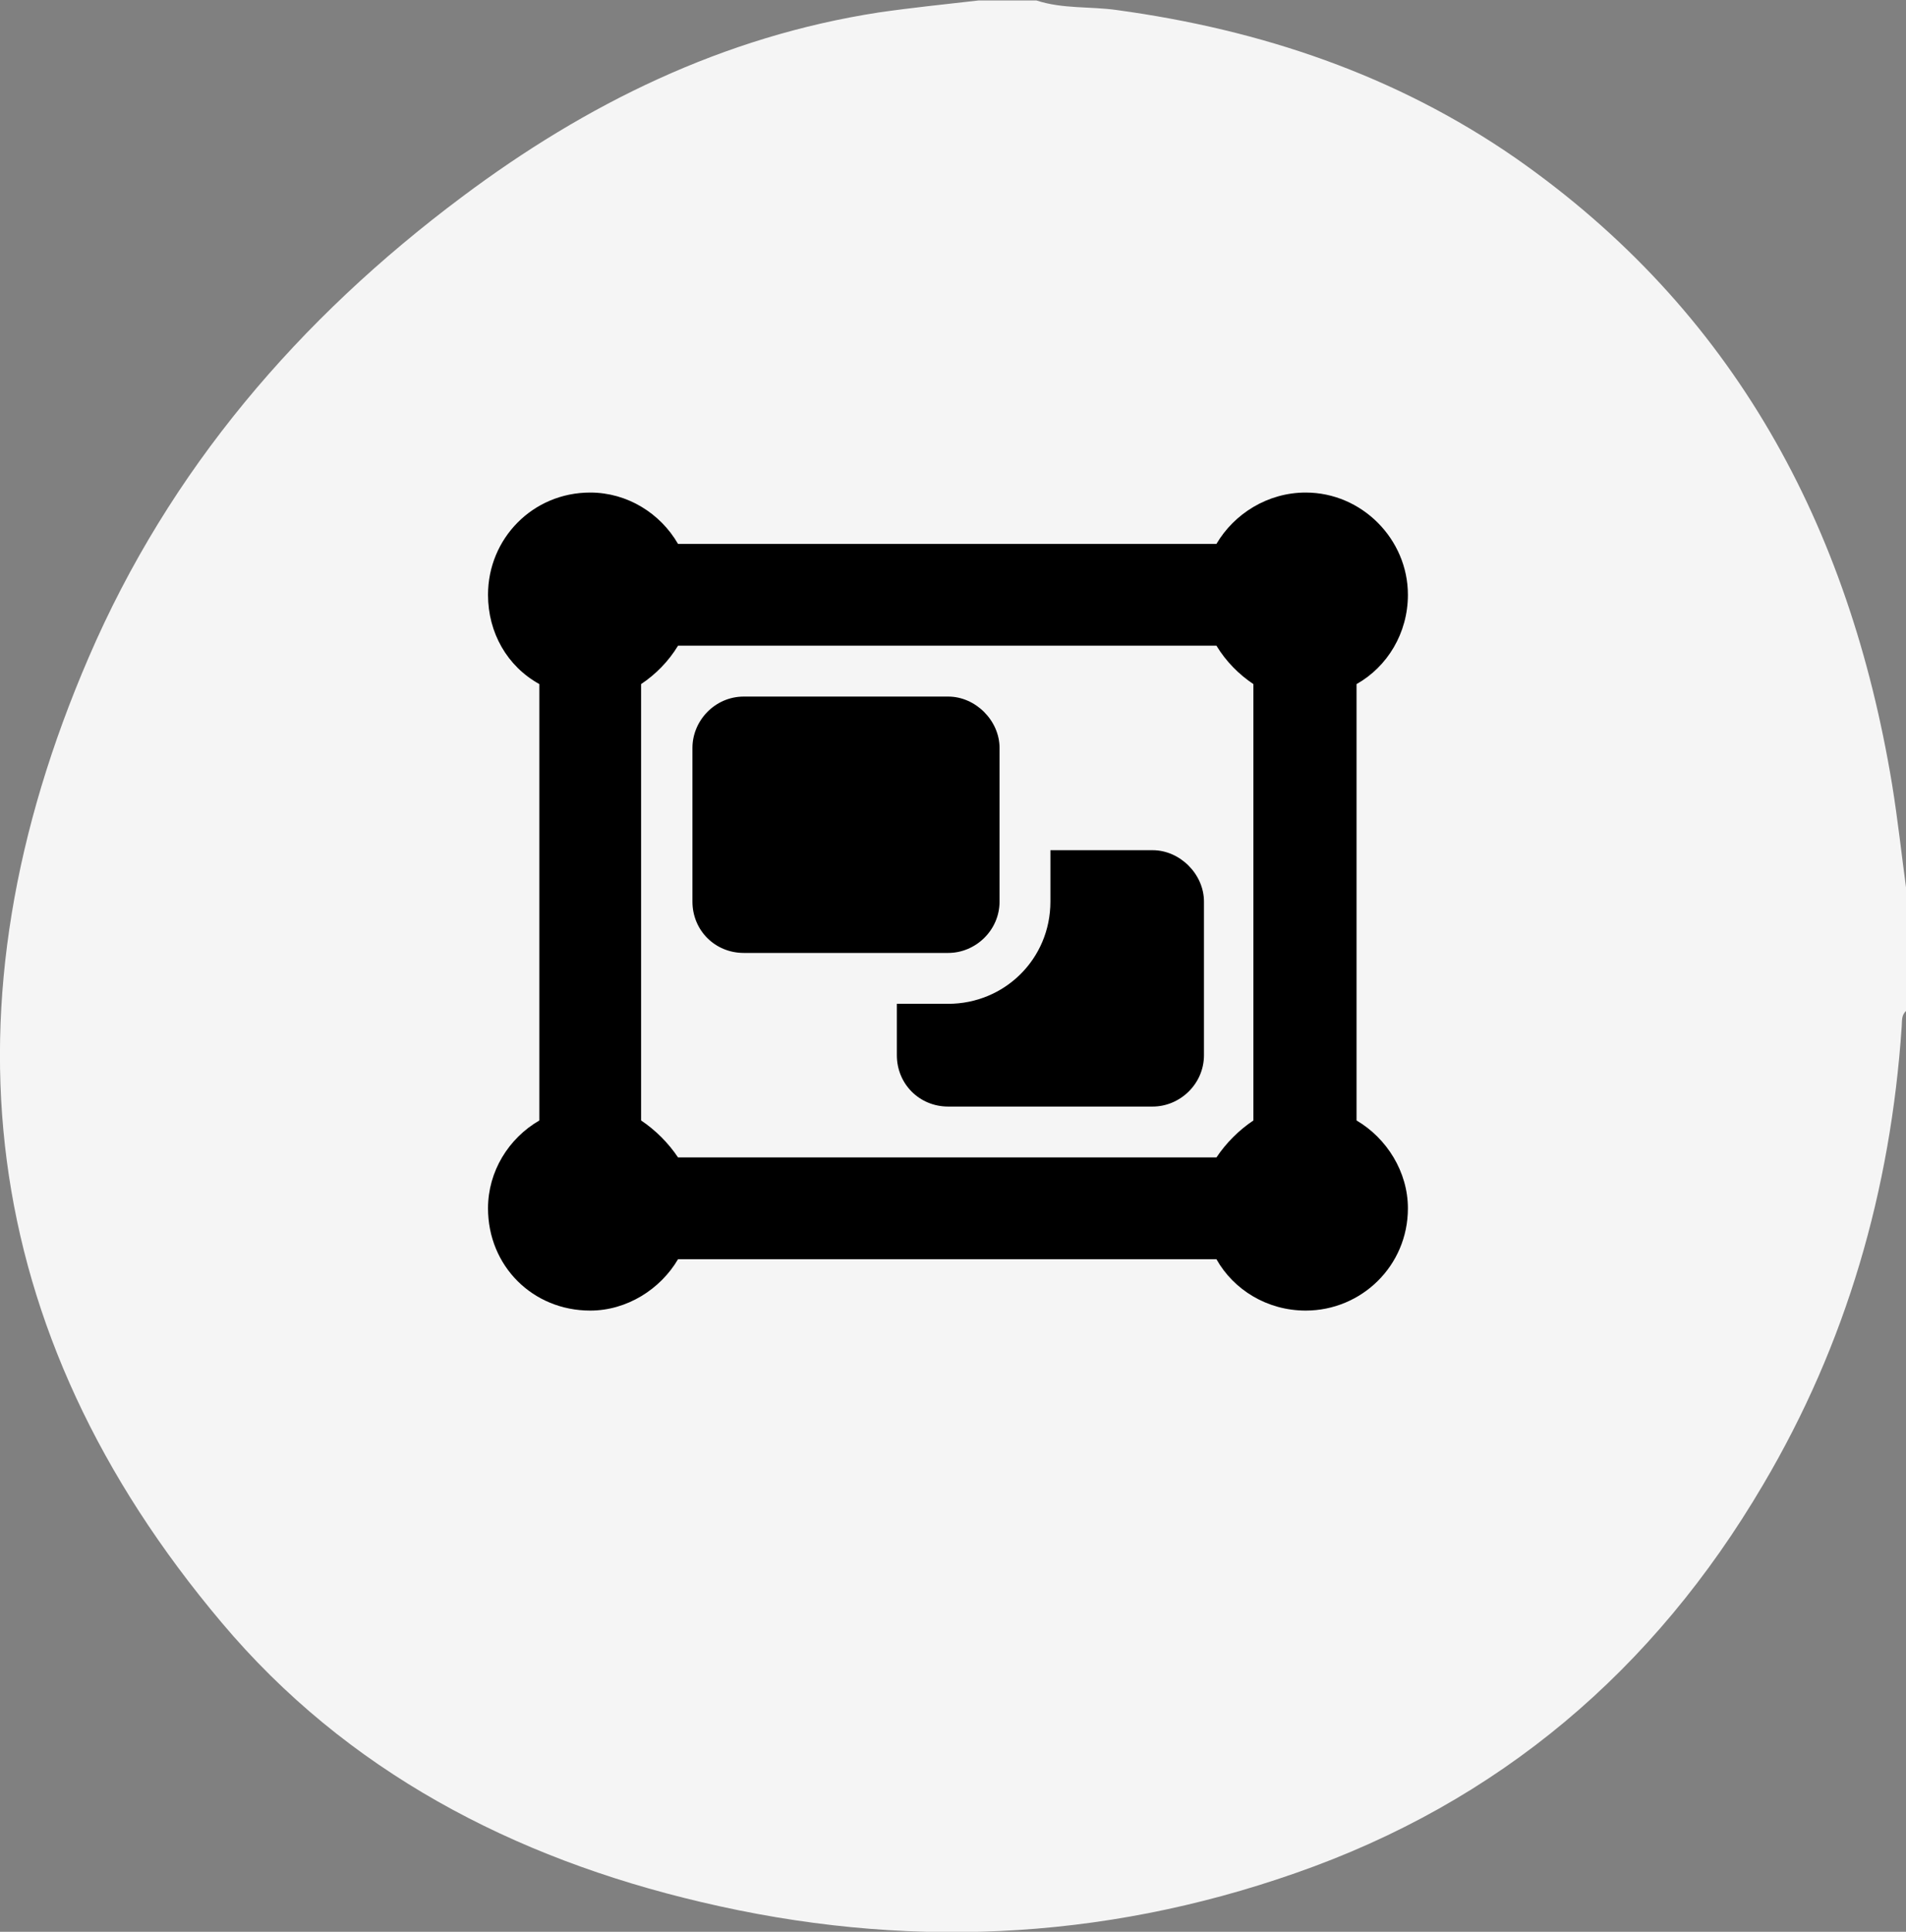
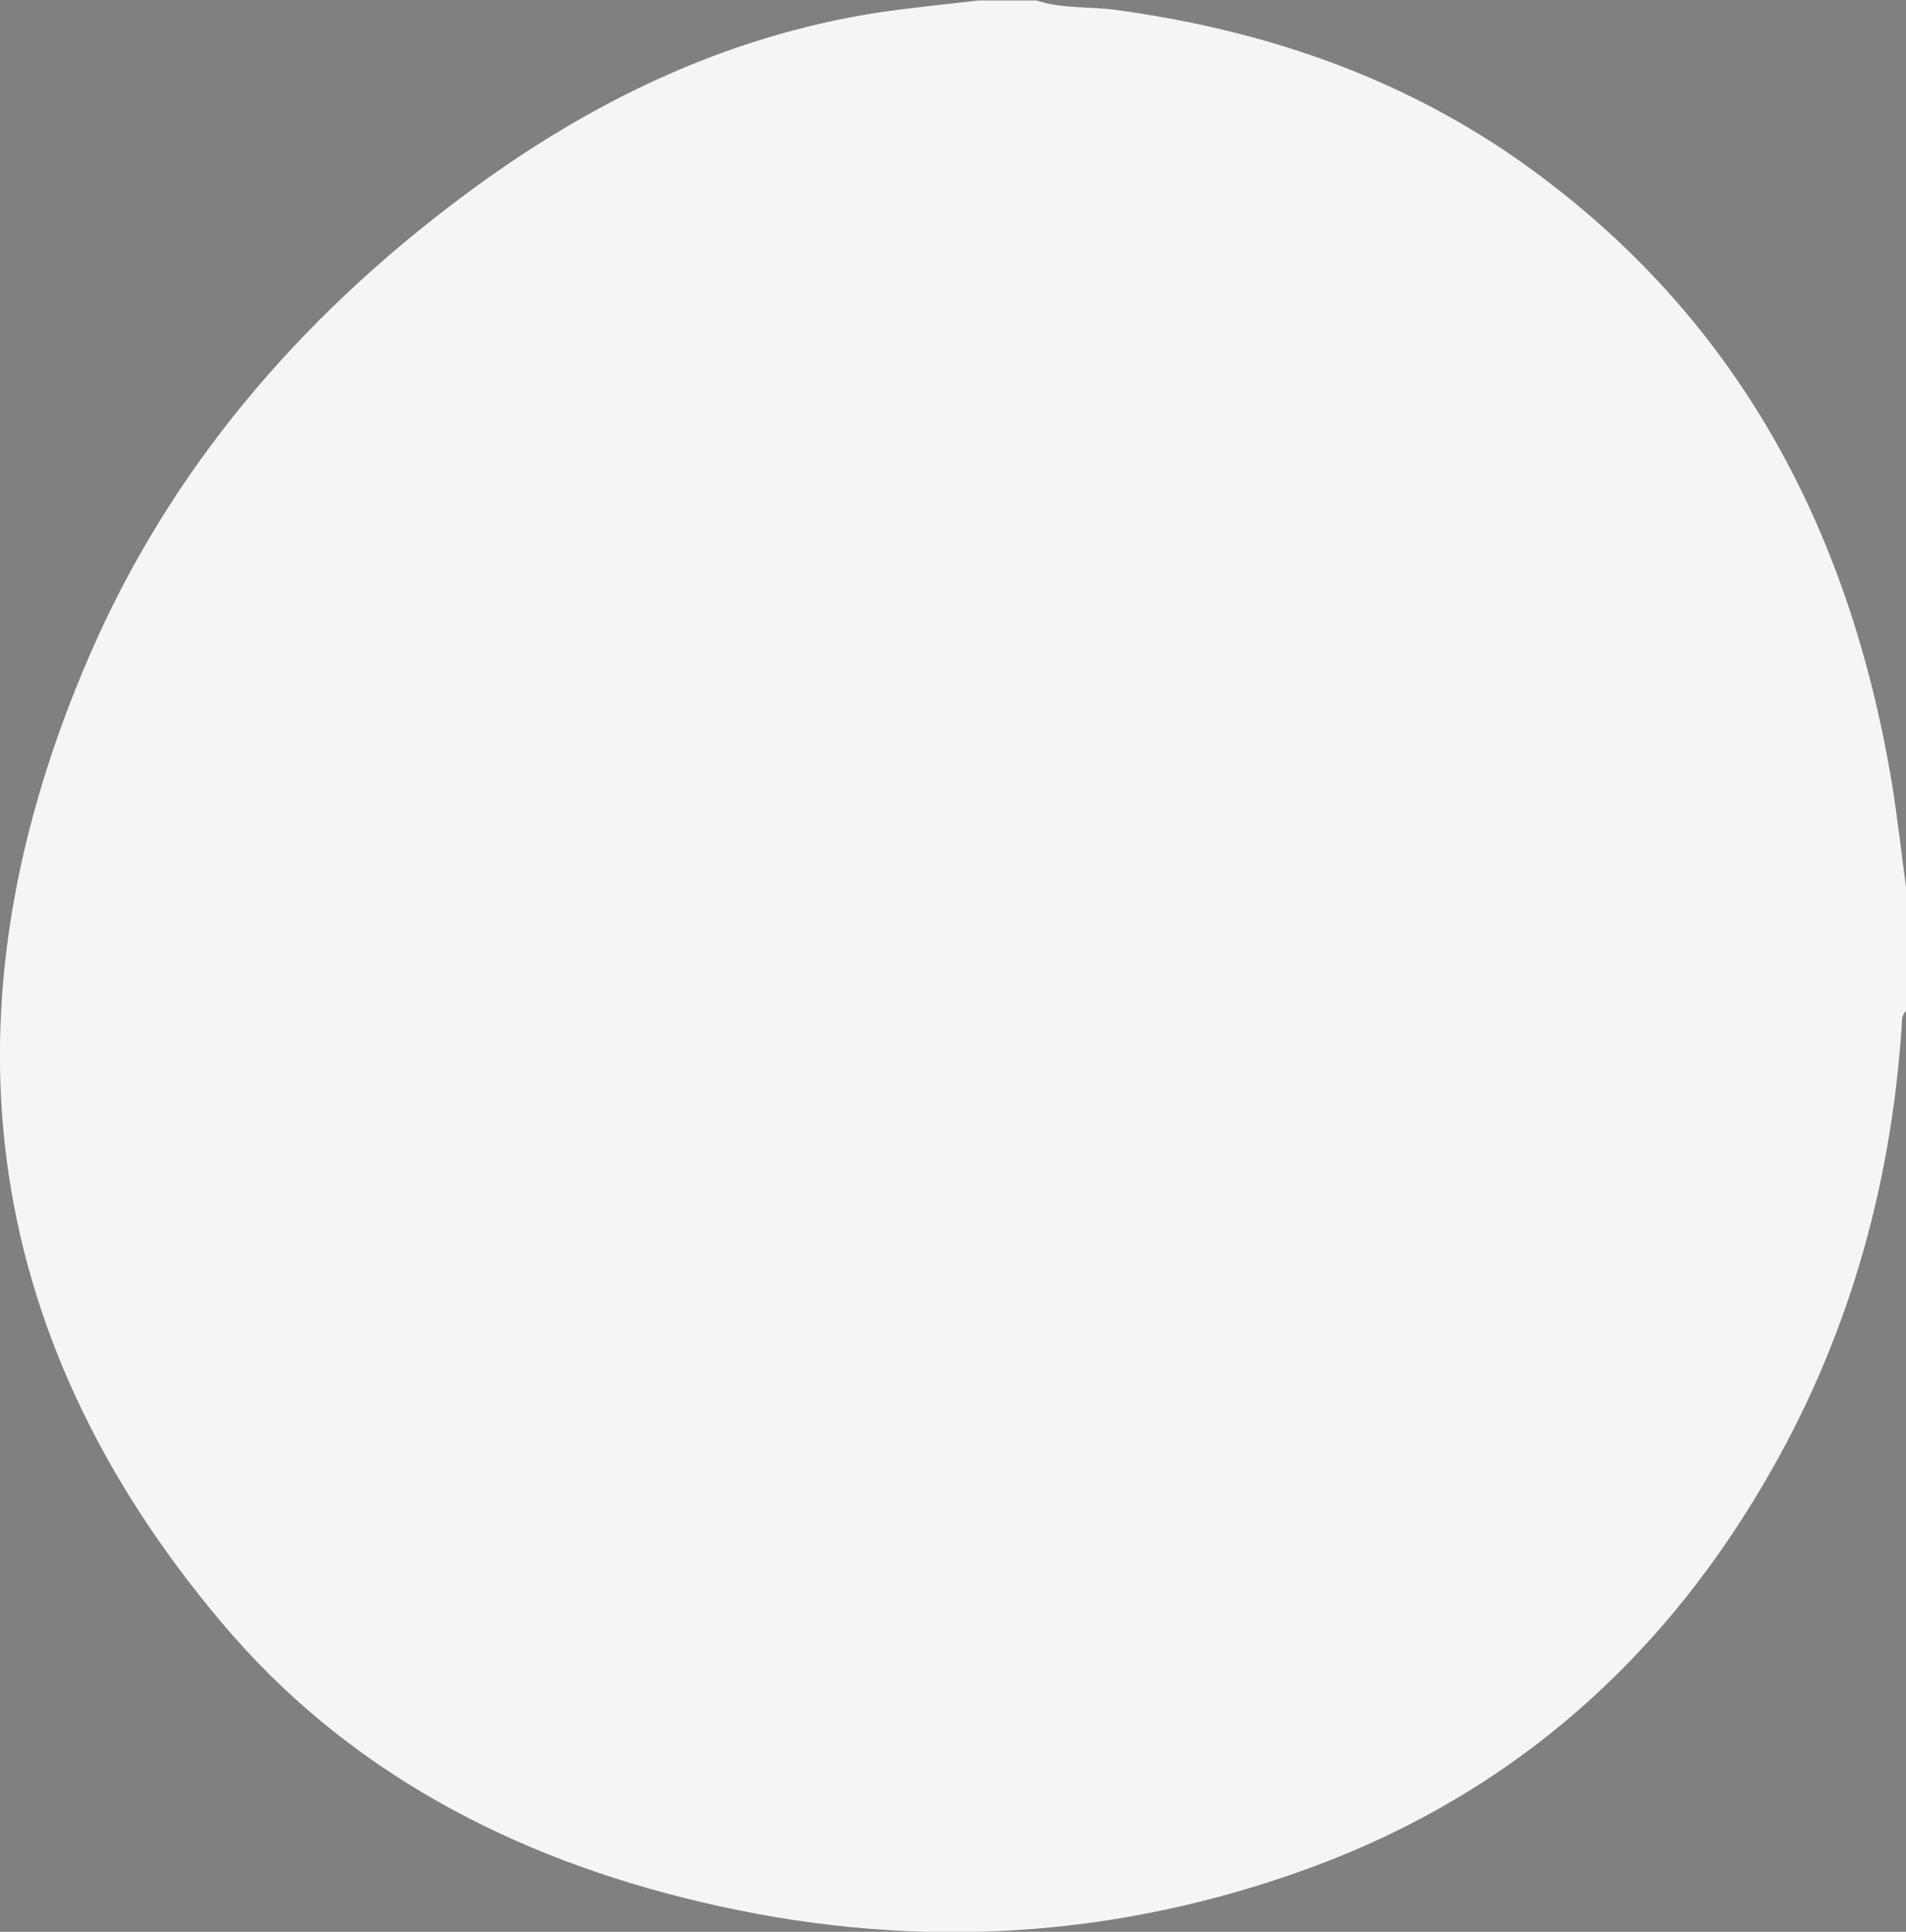
<svg xmlns="http://www.w3.org/2000/svg" id="Capa_2" data-name="Capa 2" viewBox="0 0 39.72 40.24">
  <rect x="0" y="0" width="39.72" height="40.24" fill="#808080" stroke="none" />
  <defs>
    <style>
      .cls-1 {
        fill: #000;
      }

      .cls-1, .cls-2 {
        stroke-width: 0px;
      }

      .cls-2 {
        fill: #f5f5f5;
      }
    </style>
  </defs>
  <g id="Capa_1-2" data-name="Capa 1">
    <path class="cls-2" d="M39.72,18.55v2.51c-.1.09-.08.21-.09.33-.23,3.4-1.15,6.6-2.89,9.54-2.27,3.86-5.5,6.61-9.75,8.09-4.06,1.42-8.2,1.59-12.38.6-3.92-.92-7.39-2.73-9.99-5.82C-.51,27.72-1.27,20.92,1.85,13.69c1.68-3.9,4.38-7.05,7.78-9.59,2.59-1.94,5.44-3.34,8.68-3.84.69-.1,1.38-.17,2.08-.25h1.21c.55.18,1.12.12,1.68.2,3,.41,5.8,1.35,8.3,3.08,4.56,3.18,6.96,7.67,7.85,13.05.12.74.2,1.48.3,2.22Z" />
-     <path class="cls-1" d="M18.69,20.91h1.07c1.17,0,2.13-.93,2.13-2.13v-1.07h2.13c.57,0,1.07.5,1.07,1.07v3.2c0,.6-.5,1.07-1.07,1.07h-4.26c-.6,0-1.07-.47-1.07-1.07v-1.07ZM14.43,15.58c0-.57.47-1.07,1.07-1.07h4.26c.57,0,1.07.5,1.07,1.07v3.2c0,.6-.5,1.07-1.07,1.07h-4.26c-.6,0-1.07-.47-1.07-1.07v-3.2ZM25.35,13.45h-11.22c-.2.33-.47.6-.77.8v9.09c.3.2.57.47.77.77h11.22c.2-.3.47-.57.77-.77v-9.09c-.3-.2-.57-.47-.77-.8ZM11.24,14.25c-.67-.37-1.07-1.07-1.07-1.86,0-1.17.93-2.13,2.13-2.13.77,0,1.46.43,1.83,1.07h11.22c.37-.63,1.07-1.07,1.86-1.07,1.17,0,2.13.97,2.13,2.13,0,.8-.43,1.5-1.07,1.86v9.09c.63.37,1.07,1.07,1.07,1.83,0,1.2-.97,2.13-2.13,2.13-.8,0-1.5-.43-1.86-1.07h-11.22c-.37.63-1.07,1.07-1.83,1.07-1.2,0-2.13-.93-2.13-2.13,0-.77.43-1.46,1.07-1.83v-9.09Z" />
  </g>
</svg>